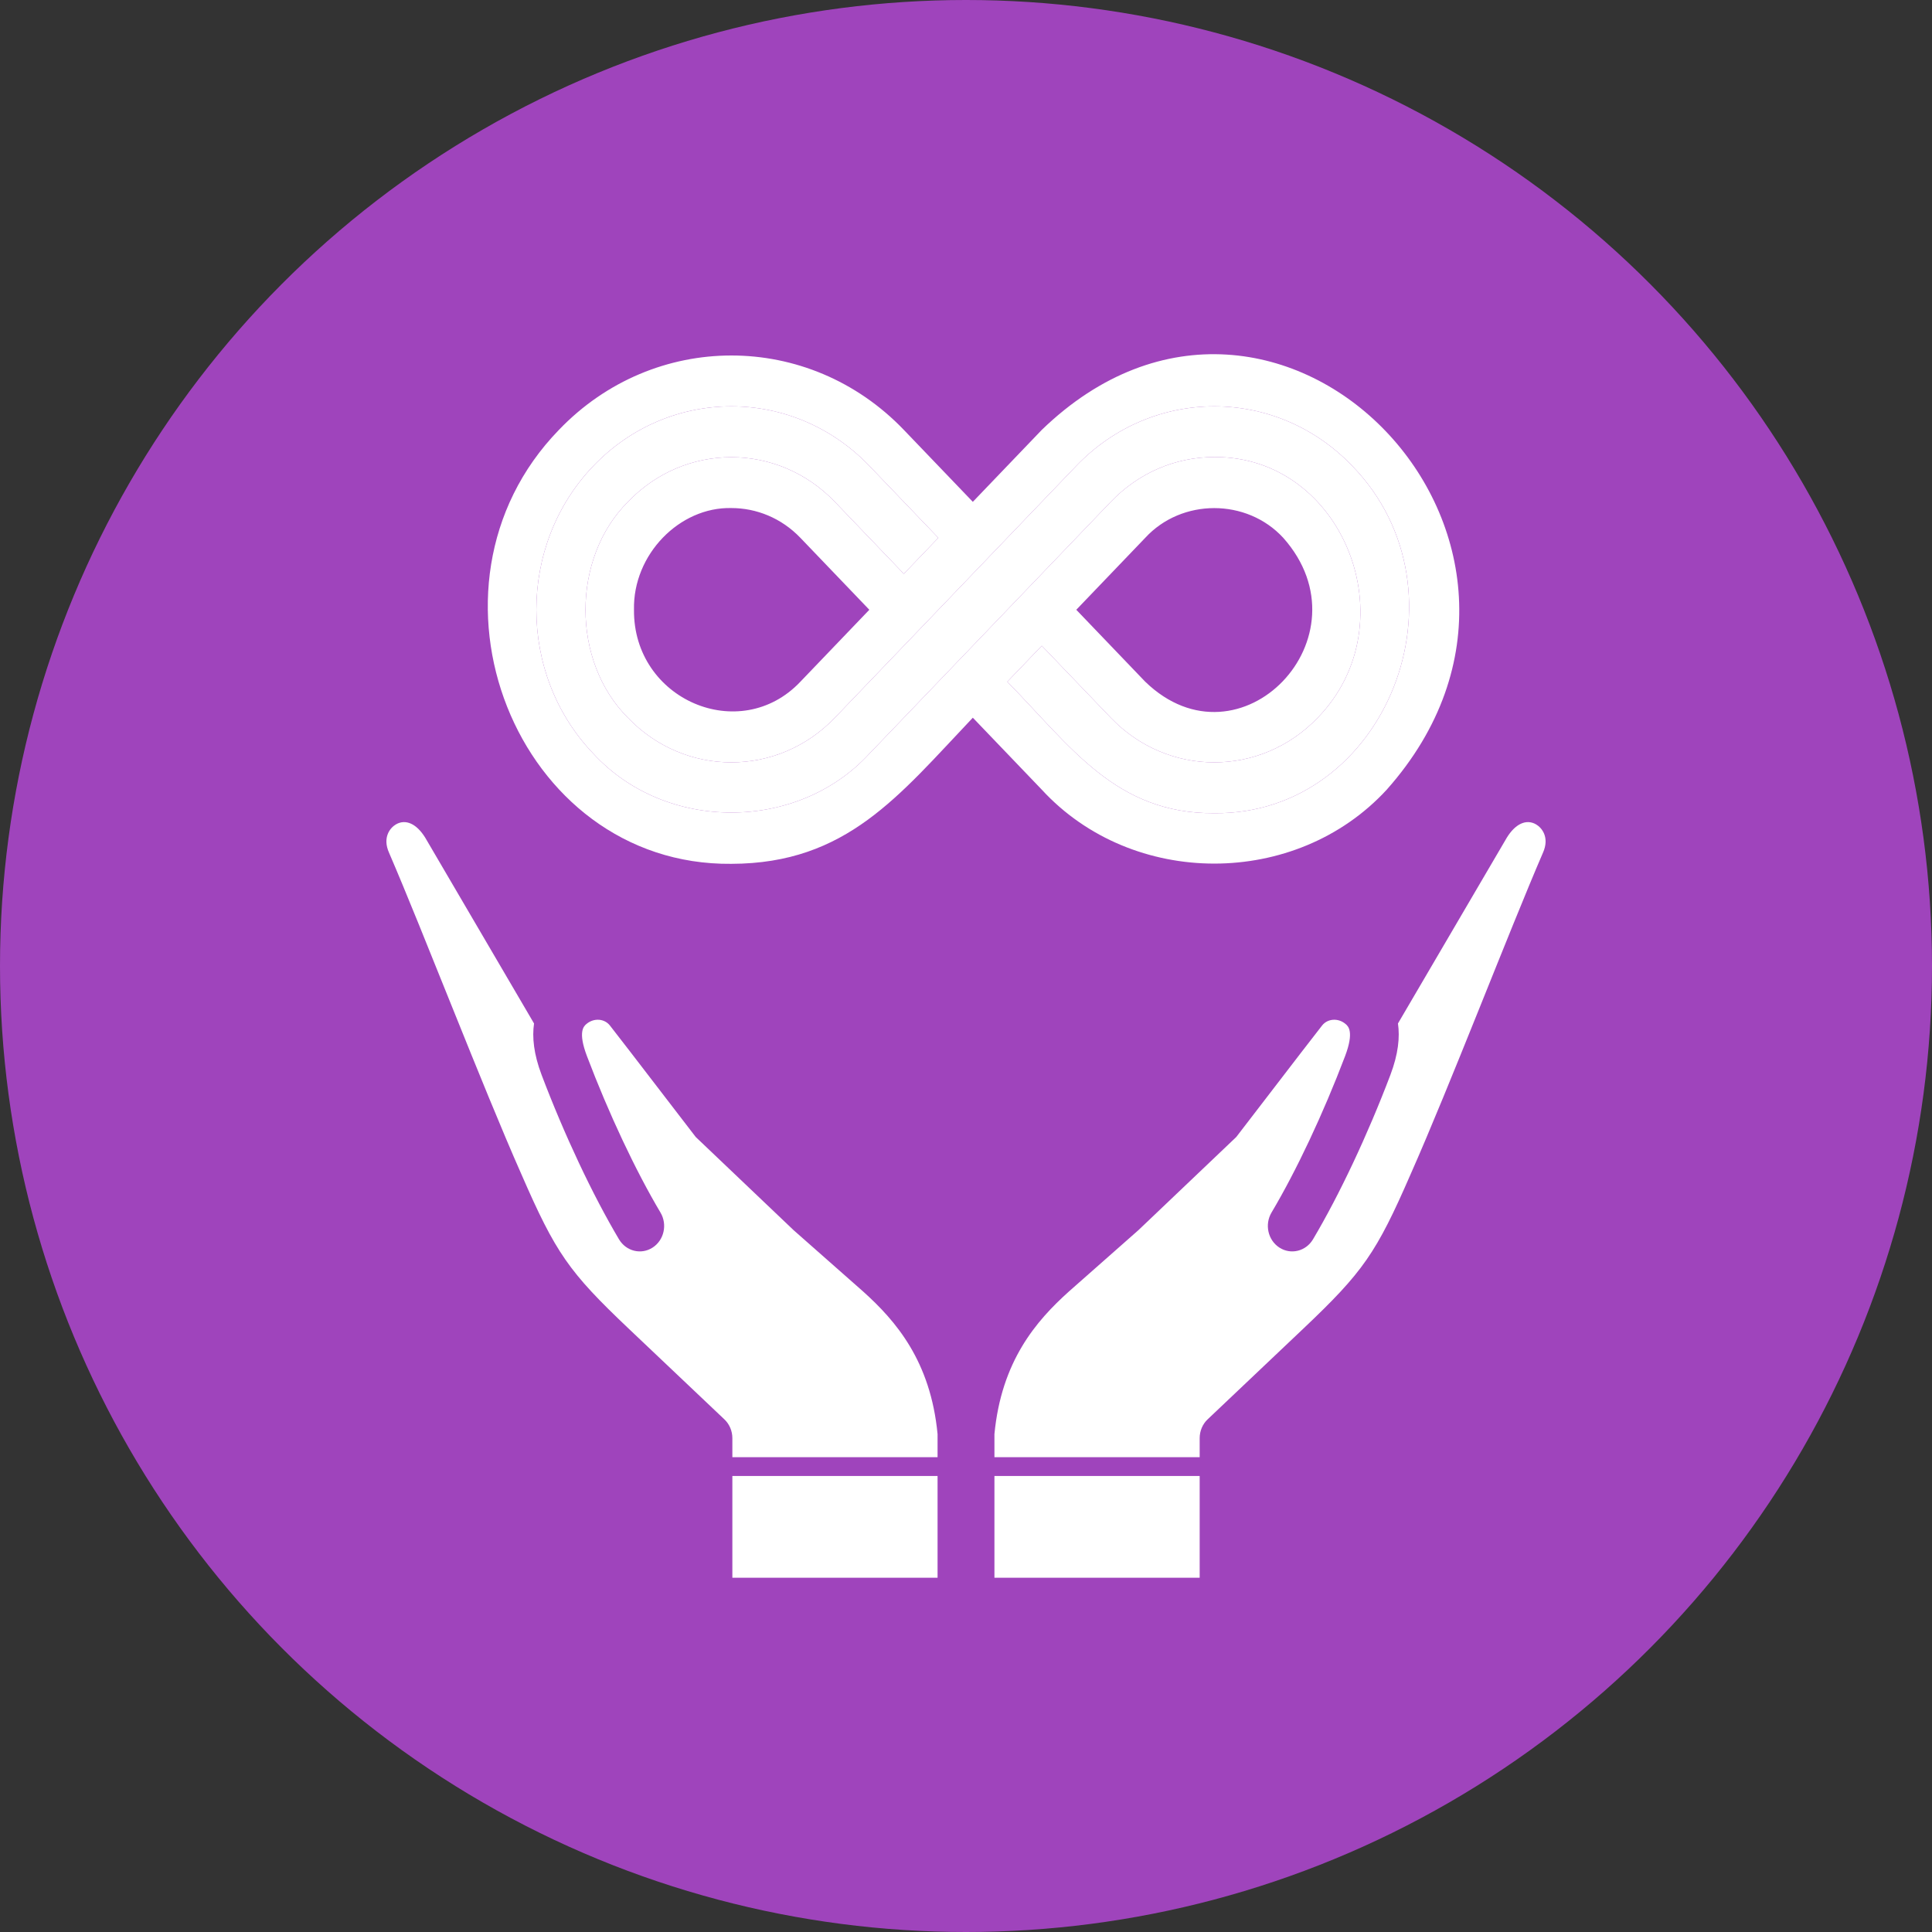
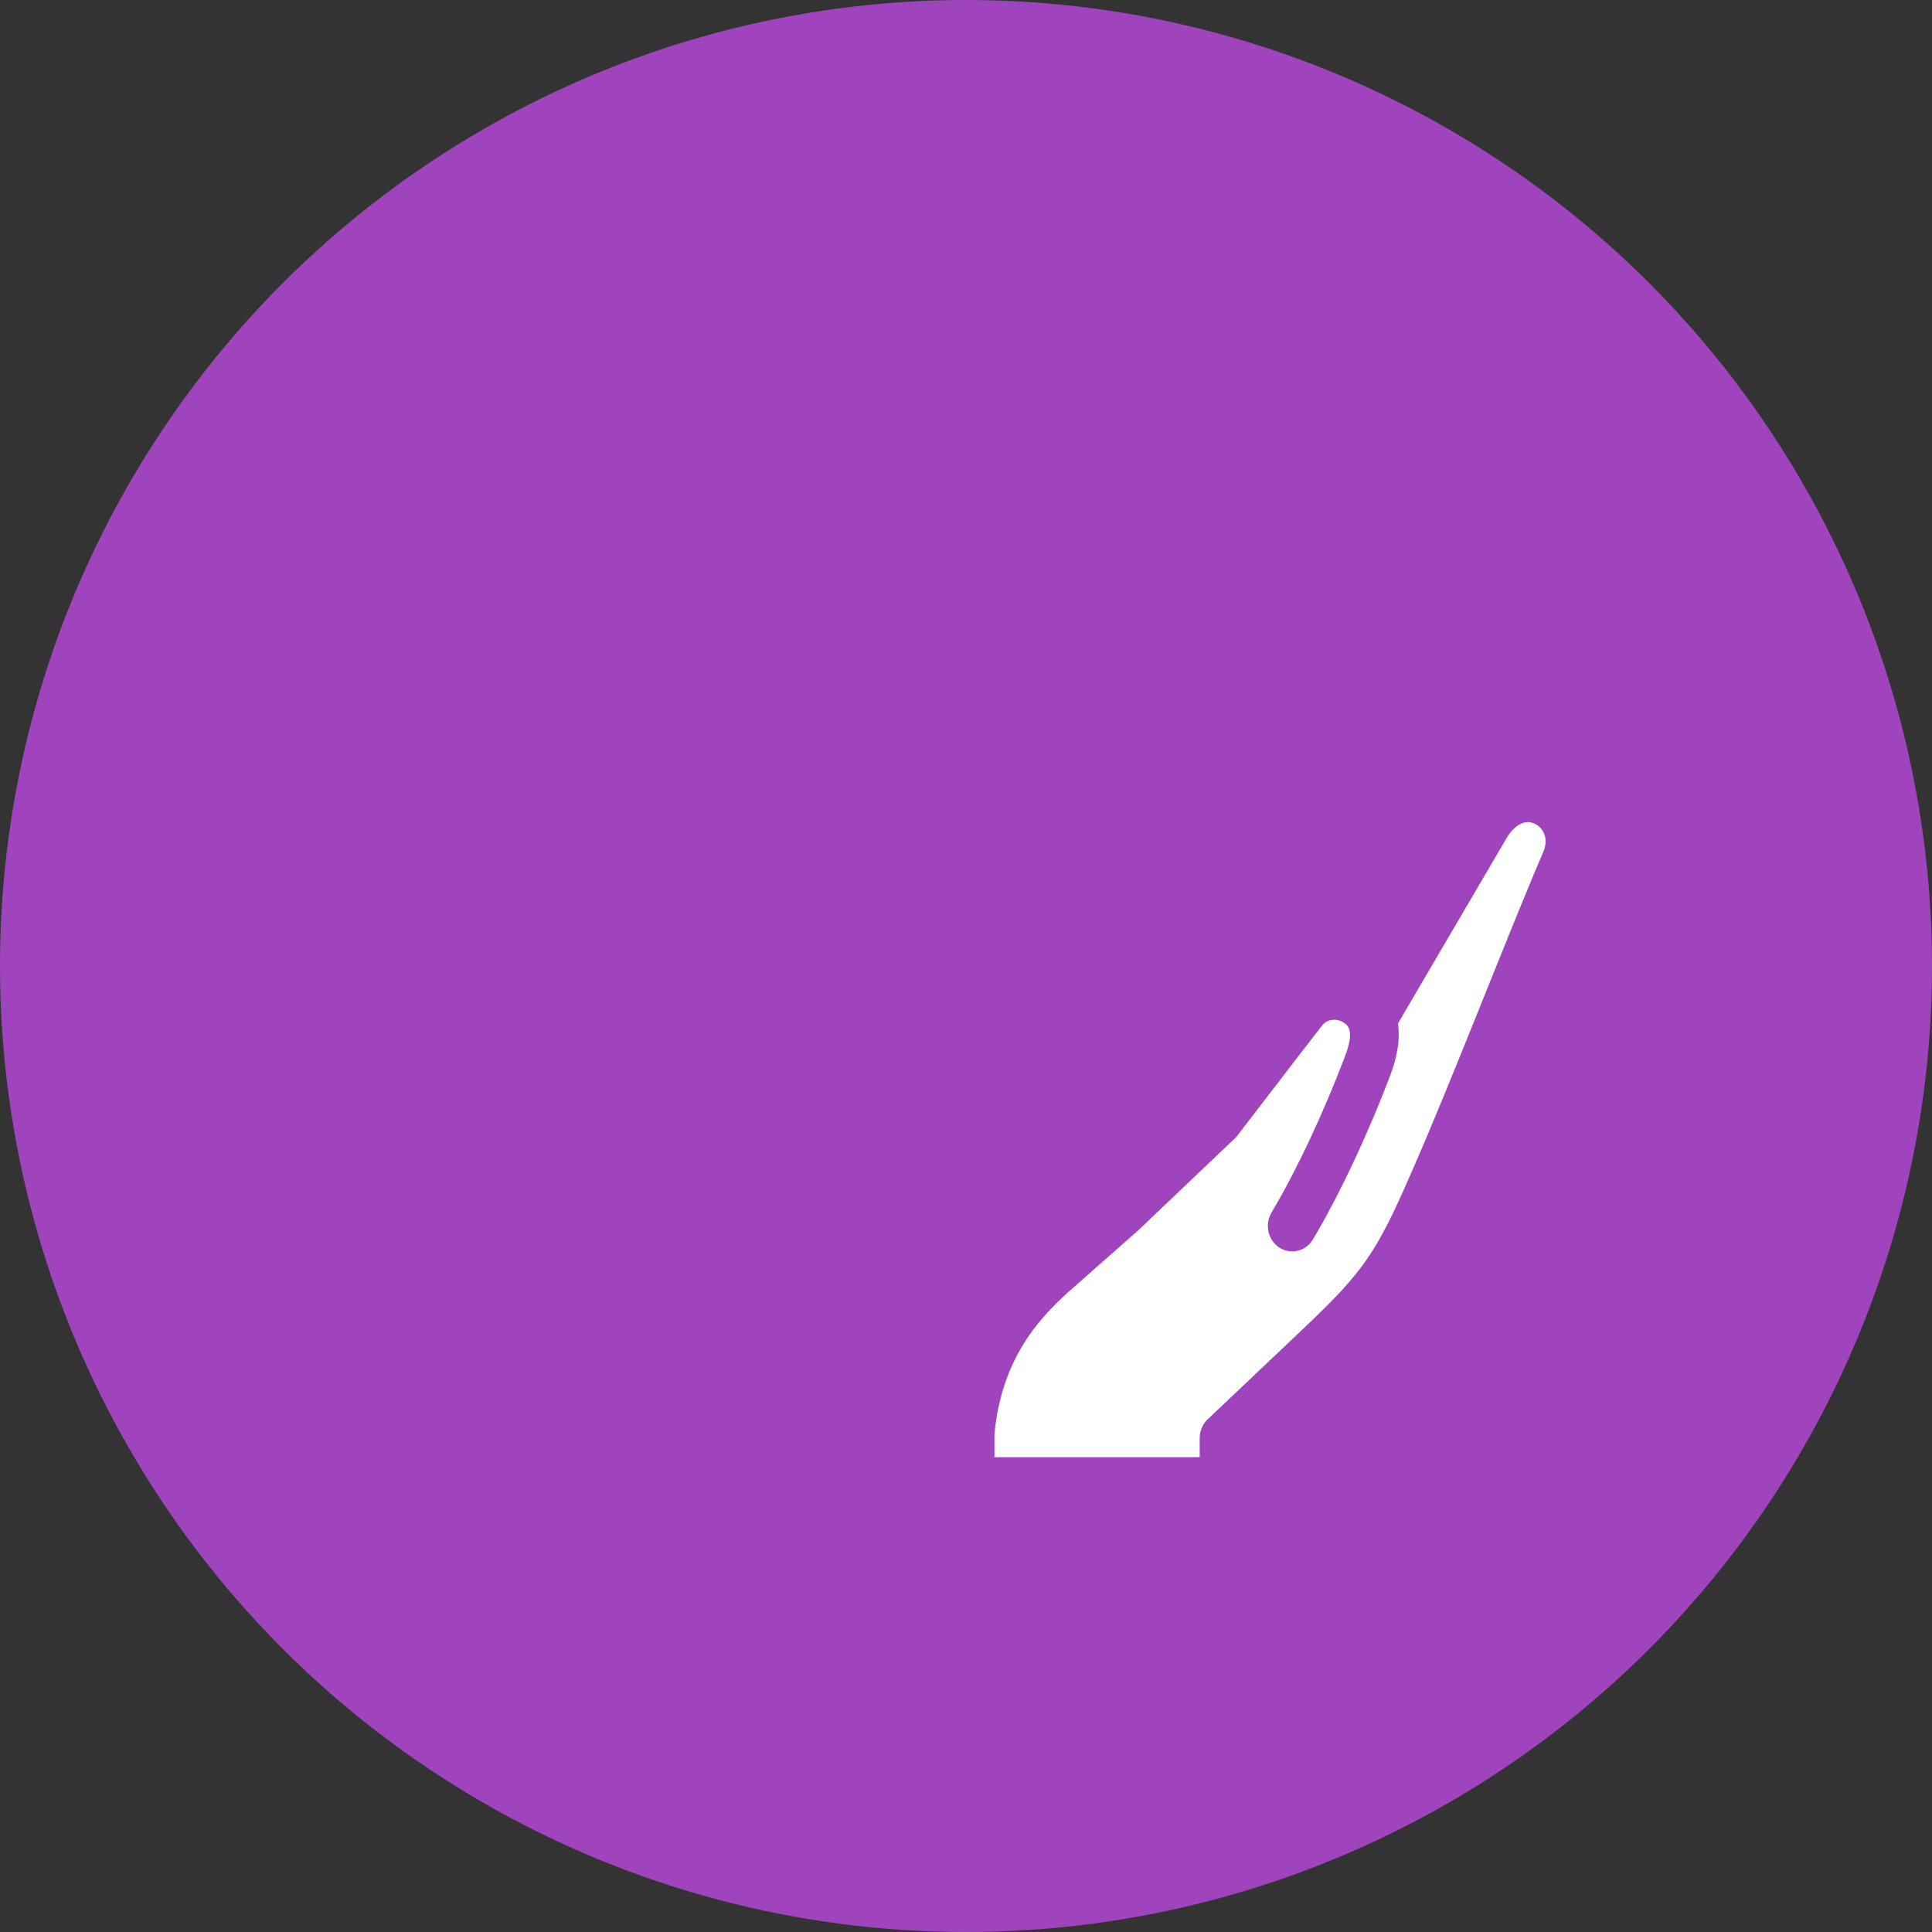
<svg xmlns="http://www.w3.org/2000/svg" width="60" height="60" viewBox="0 0 60 60" fill="none">
  <rect x="0" y="0" width="60" height="60" fill="#333333" stroke="none" />
  <circle cx="30" cy="30" r="30" fill="#9F44BC" />
-   <path d="M22.744 45.838H29.117V48.998H22.744V45.838Z" fill="white" />
-   <path d="M26.802 40.106C27.825 41.025 28.899 42.27 29.117 44.537V45.254H22.744V44.663C22.744 44.441 22.654 44.228 22.496 44.079L19.523 41.261C17.663 39.497 17.259 38.915 16.194 36.471C14.975 33.718 13.145 28.946 12.081 26.48C11.87 26.005 12.118 25.704 12.298 25.601C12.6 25.427 12.94 25.583 13.207 26.017L16.585 31.785C16.523 32.208 16.574 32.733 16.82 33.382C17.527 35.246 18.403 37.107 19.224 38.489C19.445 38.86 19.911 38.975 20.267 38.745C20.623 38.515 20.732 38.028 20.512 37.657C19.736 36.351 18.904 34.581 18.229 32.801C17.94 32.04 18.132 31.872 18.204 31.808C18.32 31.706 18.465 31.658 18.613 31.671C18.743 31.684 18.859 31.745 18.939 31.845C19.146 32.106 19.888 33.073 20.606 34.008L20.638 34.05C20.98 34.495 21.32 34.939 21.607 35.311L24.645 38.203L26.802 40.106Z" fill="white" />
-   <path d="M37.257 45.838H30.883V48.998H37.257V45.838Z" fill="white" />
  <path d="M33.199 40.106C32.175 41.025 31.101 42.27 30.883 44.537V45.254H37.257V44.663C37.257 44.441 37.346 44.228 37.504 44.079L40.477 41.261C42.337 39.497 42.741 38.915 43.806 36.471C45.026 33.718 46.855 28.946 47.919 26.48C48.13 26.005 47.882 25.704 47.702 25.601C47.4 25.427 47.06 25.583 46.794 26.017L43.415 31.785C43.477 32.208 43.426 32.733 43.18 33.382C42.473 35.246 41.597 37.107 40.776 38.489C40.555 38.86 40.089 38.975 39.733 38.745C39.377 38.515 39.268 38.028 39.488 37.657C40.264 36.351 41.096 34.581 41.772 32.801C42.06 32.04 41.868 31.872 41.796 31.808C41.68 31.706 41.535 31.658 41.388 31.671C41.257 31.684 41.141 31.745 41.061 31.845C40.854 32.106 40.112 33.073 39.394 34.008L39.362 34.05C39.02 34.495 38.68 34.939 38.393 35.311L35.355 38.203L33.199 40.106Z" fill="white" />
-   <path d="M22.713 26.827C26.297 26.819 27.916 24.707 30.212 22.289L32.354 24.524C35.169 27.585 40.251 27.585 43.066 24.524C49.891 16.843 39.717 6.23 32.354 13.35L30.212 15.585L28.069 13.35C25.116 10.27 20.311 10.27 17.358 13.35C12.611 18.24 16.03 26.894 22.713 26.827ZM18.429 14.468C20.791 12.003 24.635 12.003 26.998 14.468L29.14 16.703L28.069 17.82L25.927 15.585C24.155 13.736 21.272 13.736 19.5 15.585C17.745 17.34 17.744 20.535 19.5 22.29C21.272 24.138 24.155 24.138 25.927 22.29L33.425 14.468C35.788 12.003 39.632 12.003 41.994 14.468C45.793 18.381 43.052 25.303 37.71 25.255C34.642 25.272 33.254 23.18 31.283 21.172L32.354 20.055L34.496 22.29C36.268 24.138 39.151 24.138 40.923 22.29C43.775 19.354 41.712 14.161 37.71 14.194C36.498 14.194 35.356 14.688 34.496 15.585L26.998 23.407C24.76 25.844 20.667 25.844 18.429 23.407C16.066 20.942 16.066 16.932 18.429 14.468ZM26.998 18.937L24.856 21.172C22.981 23.152 19.663 21.728 19.689 18.937C19.652 17.218 21.107 15.74 22.713 15.778C23.489 15.778 24.265 16.086 24.856 16.702L26.998 18.937ZM33.425 18.937L35.567 16.702C36.699 15.472 38.72 15.472 39.852 16.702C42.583 19.775 38.512 24.02 35.567 21.172L33.425 18.937Z" fill="white" />
-   <path d="M18.429 14.468C20.791 12.003 24.635 12.003 26.998 14.468L29.14 16.703L28.069 17.82L25.927 15.585C24.155 13.736 21.272 13.736 19.5 15.585C17.745 17.34 17.744 20.535 19.5 22.29C21.272 24.138 24.155 24.138 25.927 22.29L33.425 14.468C35.788 12.003 39.632 12.003 41.994 14.468C45.793 18.381 43.052 25.303 37.71 25.255C34.642 25.272 33.254 23.18 31.283 21.172L32.354 20.055L34.496 22.29C36.268 24.138 39.151 24.138 40.923 22.29C43.775 19.354 41.712 14.161 37.71 14.194C36.498 14.194 35.356 14.688 34.496 15.585L26.998 23.407C24.76 25.844 20.667 25.844 18.429 23.407C16.066 20.942 16.066 16.932 18.429 14.468Z" fill="white" />
</svg>